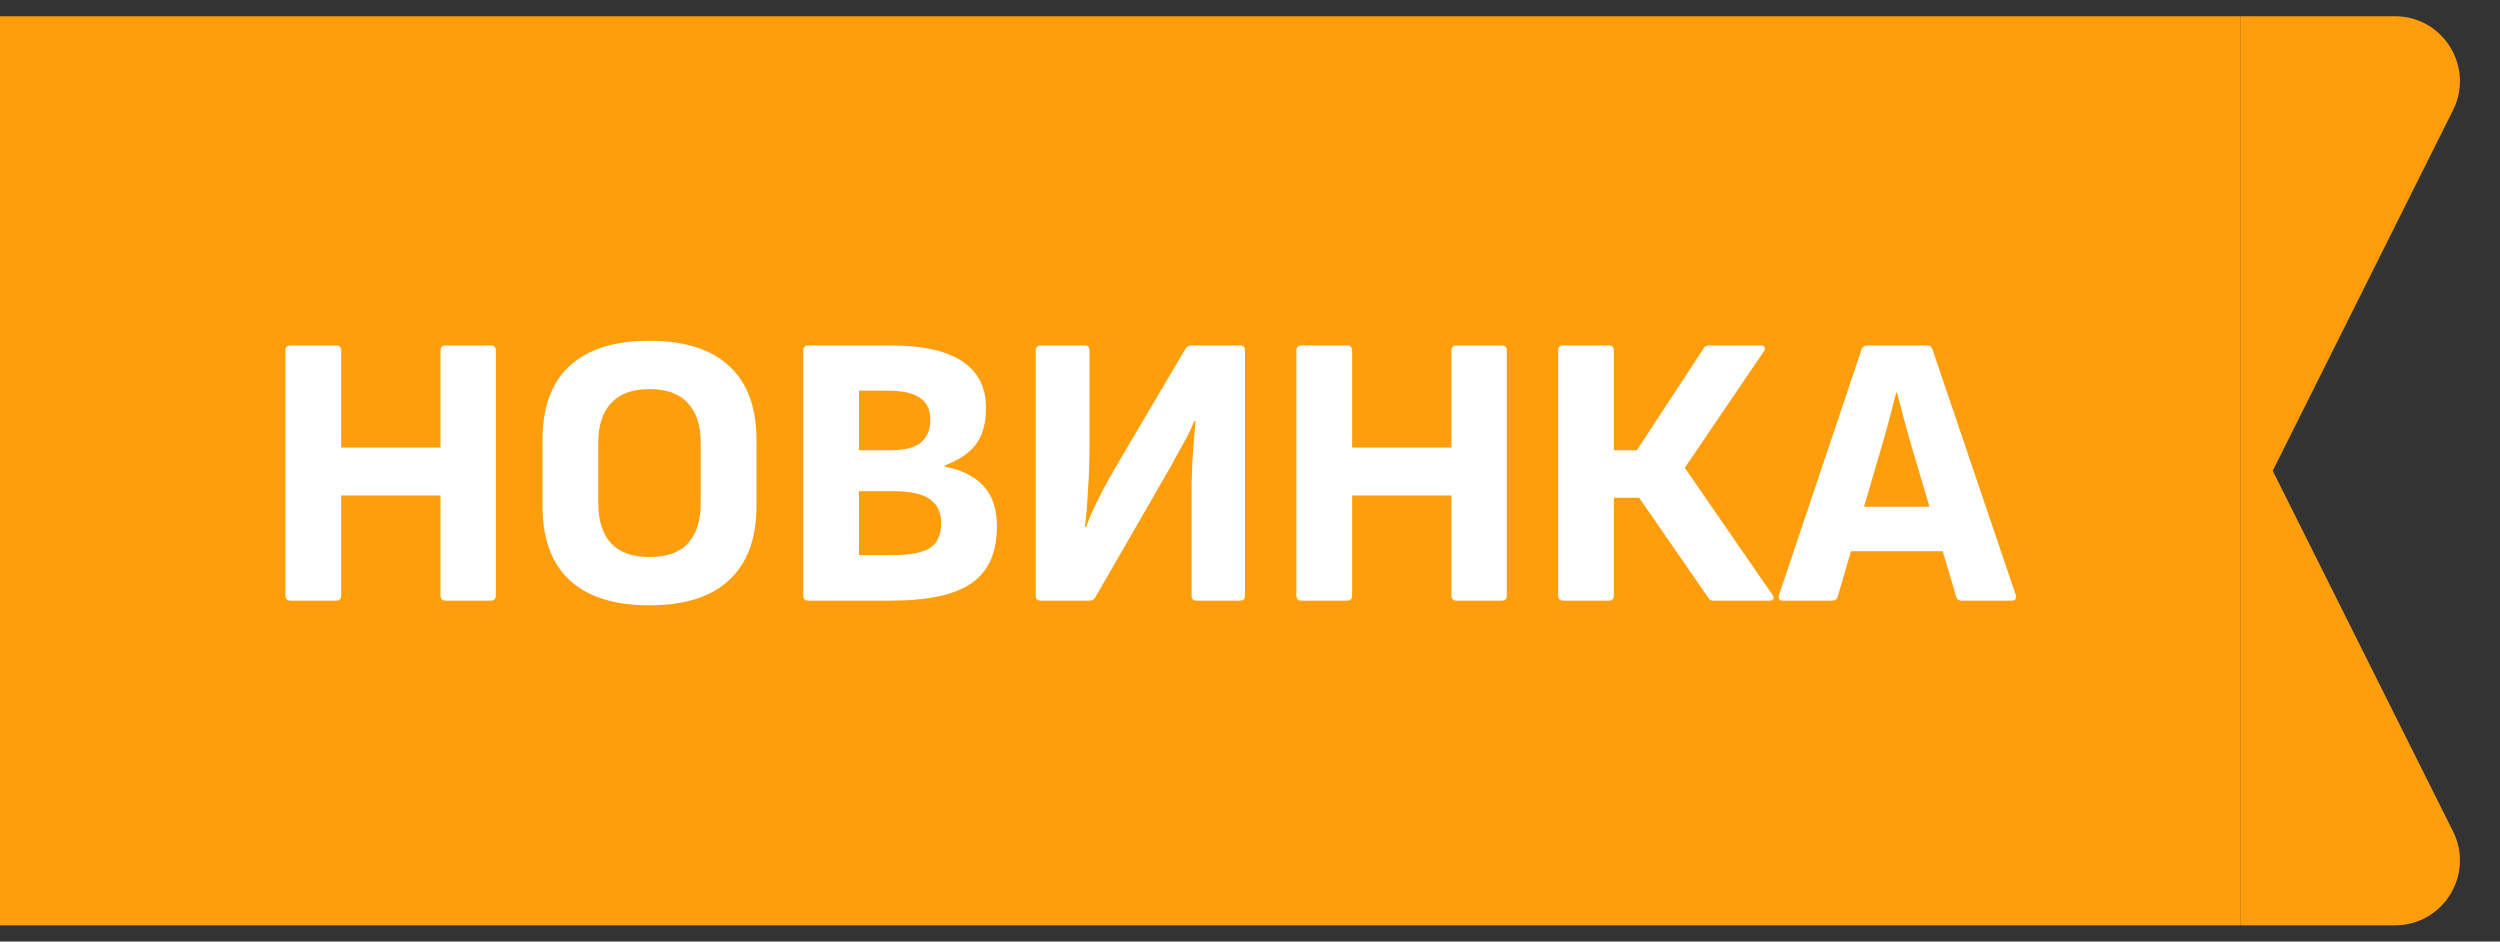
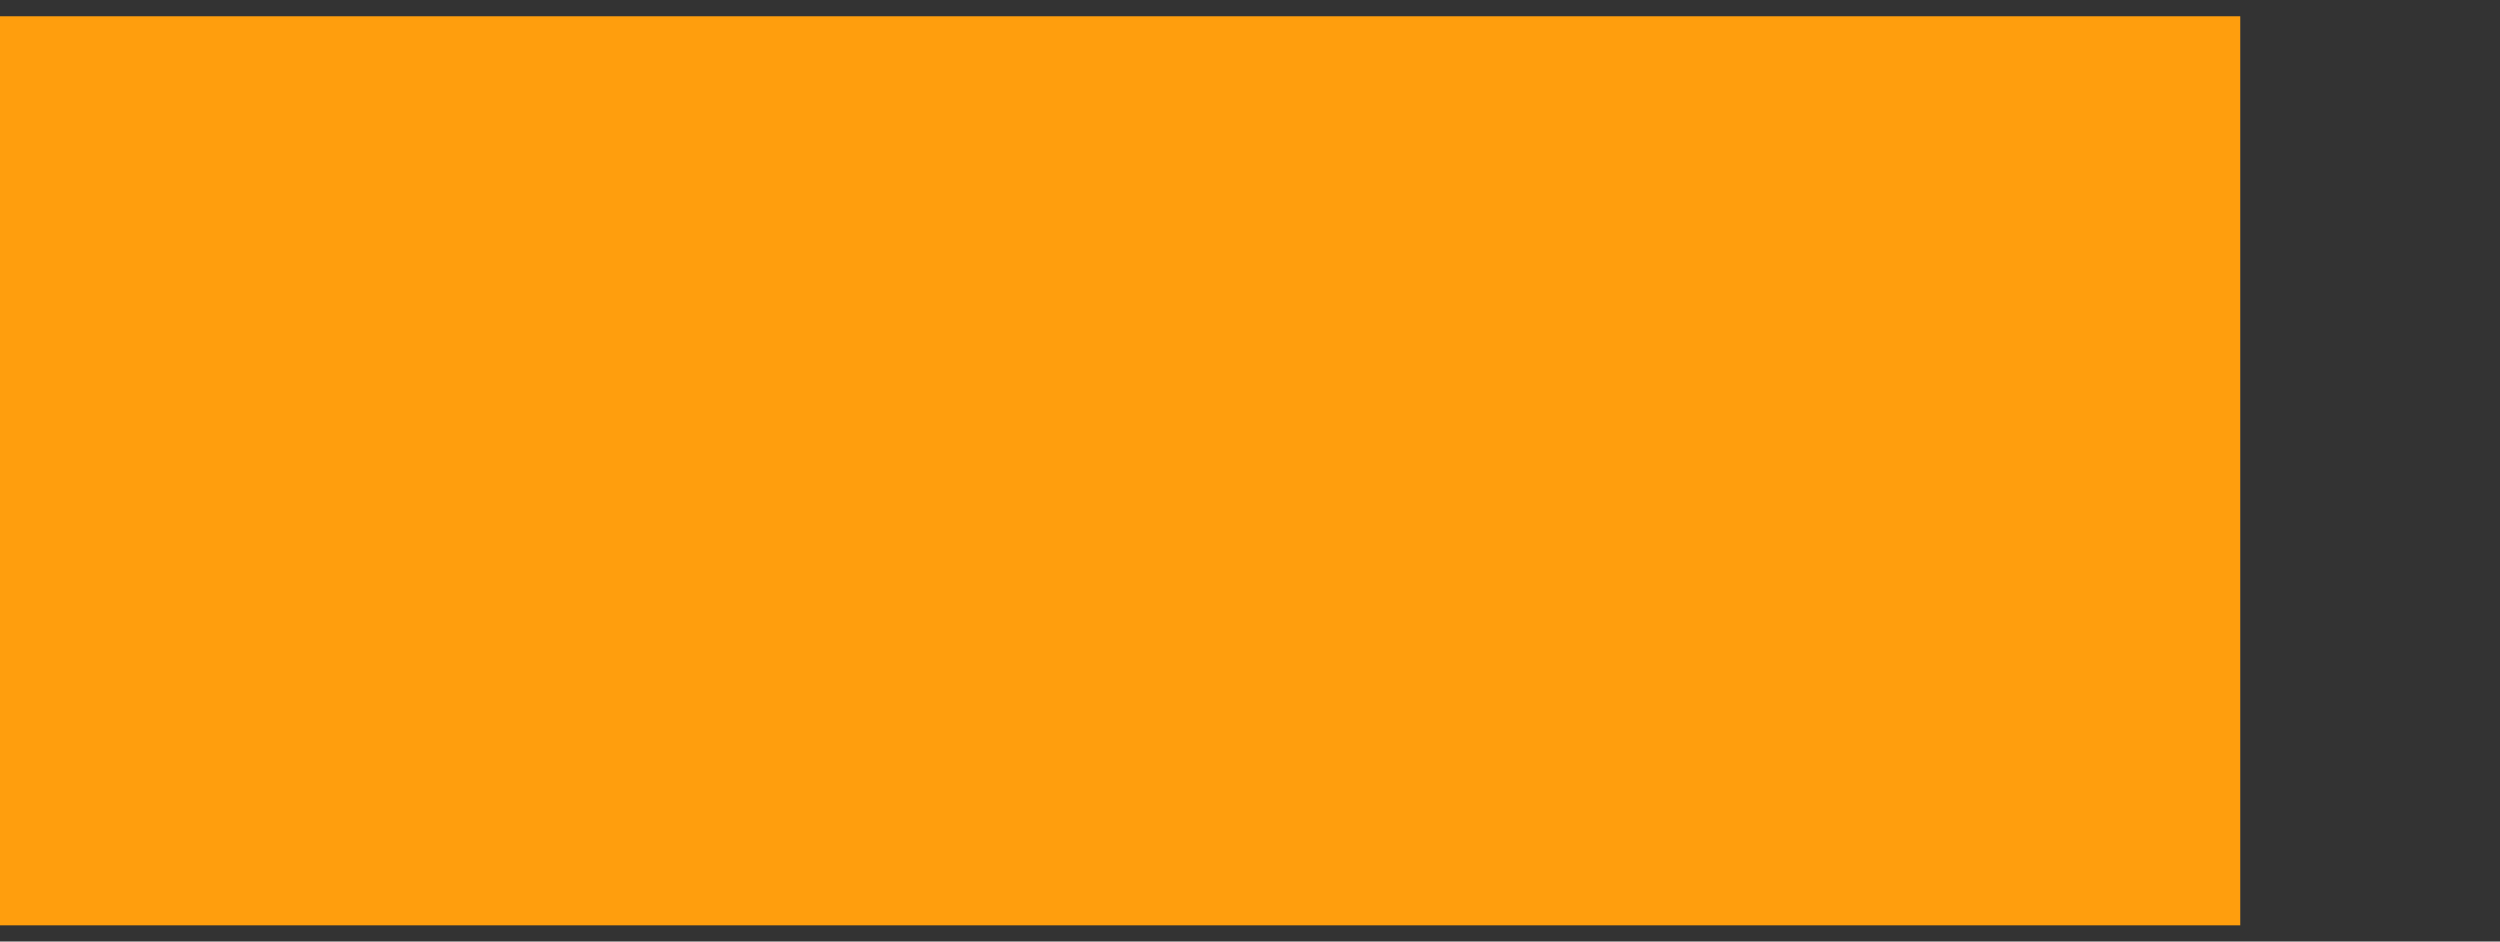
<svg xmlns="http://www.w3.org/2000/svg" width="77" height="29" viewBox="0 0 77 29" fill="none">
  <rect x="0" y="0" width="77" height="29" fill="#333333" stroke="none" />
  <g clip-path="url(#clip0_2020_993)">
    <rect width="69" height="28" transform="translate(0 0.5)" fill="#FF9E0D" />
-     <path d="M8.948 18.5C8.844 18.5 8.792 18.448 8.792 18.344V10.796C8.792 10.692 8.844 10.64 8.948 10.64H10.352C10.456 10.64 10.508 10.692 10.508 10.796V13.784H13.568V10.796C13.568 10.692 13.62 10.64 13.724 10.64H15.116C15.22 10.64 15.272 10.692 15.272 10.796V18.344C15.272 18.448 15.22 18.5 15.116 18.5H13.724C13.62 18.5 13.568 18.448 13.568 18.344V15.26H10.508V18.344C10.508 18.448 10.456 18.5 10.352 18.5H8.948ZM19.998 18.644C18.919 18.644 18.099 18.384 17.538 17.864C16.986 17.344 16.71 16.588 16.71 15.596V13.544C16.71 12.544 16.986 11.788 17.538 11.276C18.099 10.756 18.919 10.496 19.998 10.496C21.087 10.496 21.907 10.756 22.459 11.276C23.018 11.788 23.299 12.544 23.299 13.544V15.596C23.299 16.588 23.018 17.344 22.459 17.864C21.907 18.384 21.087 18.644 19.998 18.644ZM19.998 17.156C20.535 17.156 20.93 17.016 21.186 16.736C21.451 16.448 21.582 16.036 21.582 15.5V13.64C21.582 13.104 21.451 12.696 21.186 12.416C20.93 12.128 20.535 11.984 19.998 11.984C19.479 11.984 19.087 12.128 18.823 12.416C18.558 12.696 18.427 13.104 18.427 13.64V15.5C18.427 16.036 18.558 16.448 18.823 16.736C19.087 17.016 19.479 17.156 19.998 17.156ZM24.897 18.5C24.793 18.5 24.741 18.448 24.741 18.344V10.796C24.741 10.692 24.793 10.64 24.897 10.64H27.441C28.409 10.64 29.137 10.8 29.625 11.12C30.121 11.44 30.369 11.924 30.369 12.572C30.369 13.036 30.265 13.408 30.057 13.688C29.849 13.96 29.529 14.176 29.097 14.336V14.372C29.609 14.468 30.005 14.664 30.285 14.96C30.565 15.256 30.705 15.672 30.705 16.208C30.705 17.016 30.445 17.6 29.925 17.96C29.413 18.32 28.581 18.5 27.429 18.5H24.897ZM26.457 17.096H27.501C28.029 17.096 28.409 17.024 28.641 16.88C28.873 16.728 28.989 16.472 28.989 16.112C28.989 15.776 28.869 15.528 28.629 15.368C28.397 15.208 28.021 15.128 27.501 15.128H26.457V17.096ZM26.457 13.868H27.405C27.845 13.868 28.161 13.792 28.353 13.64C28.553 13.48 28.653 13.24 28.653 12.92C28.653 12.616 28.545 12.392 28.329 12.248C28.121 12.104 27.789 12.032 27.333 12.032H26.457V13.868ZM32.057 18.5C31.953 18.5 31.901 18.448 31.901 18.344V10.796C31.901 10.692 31.953 10.64 32.057 10.64H33.413C33.509 10.64 33.557 10.692 33.557 10.796V13.676C33.557 13.948 33.553 14.2 33.545 14.432C33.537 14.656 33.525 14.872 33.509 15.08C33.501 15.288 33.489 15.484 33.473 15.668C33.457 15.852 33.437 16.04 33.413 16.232H33.449C33.521 16.04 33.597 15.856 33.677 15.68C33.765 15.496 33.861 15.304 33.965 15.104C34.069 14.904 34.189 14.688 34.325 14.456C34.461 14.224 34.613 13.964 34.781 13.676L36.509 10.748C36.557 10.676 36.617 10.64 36.689 10.64H38.189C38.293 10.64 38.345 10.692 38.345 10.796V18.344C38.345 18.448 38.293 18.5 38.189 18.5H36.845C36.749 18.5 36.701 18.448 36.701 18.344V15.608C36.701 15.368 36.701 15.132 36.701 14.9C36.709 14.66 36.717 14.428 36.725 14.204C36.741 13.98 36.757 13.764 36.773 13.556C36.789 13.348 36.805 13.152 36.821 12.968H36.785C36.713 13.144 36.633 13.316 36.545 13.484C36.457 13.644 36.357 13.824 36.245 14.024C36.141 14.224 36.013 14.452 35.861 14.708C35.717 14.956 35.545 15.256 35.345 15.608L33.737 18.392C33.697 18.464 33.637 18.5 33.557 18.5H32.057ZM40.085 18.5C39.981 18.5 39.929 18.448 39.929 18.344V10.796C39.929 10.692 39.981 10.64 40.085 10.64H41.489C41.593 10.64 41.645 10.692 41.645 10.796V13.784H44.705V10.796C44.705 10.692 44.757 10.64 44.861 10.64H46.253C46.357 10.64 46.409 10.692 46.409 10.796V18.344C46.409 18.448 46.357 18.5 46.253 18.5H44.861C44.757 18.5 44.705 18.448 44.705 18.344V15.26H41.645V18.344C41.645 18.448 41.593 18.5 41.489 18.5H40.085ZM48.147 18.5C48.043 18.5 47.991 18.448 47.991 18.344V10.796C47.991 10.692 48.043 10.64 48.147 10.64H49.551C49.655 10.64 49.707 10.692 49.707 10.796V13.868H50.415L52.467 10.736C52.483 10.696 52.507 10.672 52.539 10.664C52.579 10.648 52.615 10.64 52.647 10.64H54.231C54.295 10.64 54.335 10.66 54.351 10.7C54.367 10.732 54.359 10.772 54.327 10.82L51.891 14.408L54.591 18.32C54.631 18.368 54.639 18.412 54.615 18.452C54.591 18.484 54.551 18.5 54.495 18.5H52.803C52.755 18.5 52.715 18.496 52.683 18.488C52.659 18.472 52.635 18.444 52.611 18.404L50.487 15.332H49.707V18.344C49.707 18.448 49.655 18.5 49.551 18.5H48.147ZM54.912 18.5C54.8 18.5 54.76 18.444 54.792 18.332L57.336 10.76C57.368 10.68 57.428 10.64 57.516 10.64H59.352C59.44 10.64 59.496 10.68 59.52 10.76L62.088 18.332C62.104 18.38 62.1 18.42 62.076 18.452C62.06 18.484 62.024 18.5 61.968 18.5H60.42C60.332 18.5 60.276 18.46 60.252 18.38L58.872 13.736C58.792 13.464 58.716 13.192 58.644 12.92C58.572 12.64 58.5 12.364 58.428 12.092H58.404C58.332 12.364 58.26 12.64 58.188 12.92C58.116 13.192 58.04 13.464 57.96 13.736L56.604 18.368C56.58 18.456 56.524 18.5 56.436 18.5H54.912ZM56.76 16.976L57.048 15.608H59.748L60.06 16.976H56.76Z" fill="white" />
-     <path d="M69 0.5H73.764C75.251 0.5 76.218 2.065 75.553 3.394L70 14.5L75.553 25.606C76.218 26.935 75.251 28.5 73.764 28.5H69V0.5Z" fill="#FF9E0D" />
  </g>
  <defs>
    <clipPath id="clip0_2020_993">
      <rect width="77" height="28" fill="white" transform="translate(0 0.5)" />
    </clipPath>
  </defs>
</svg>